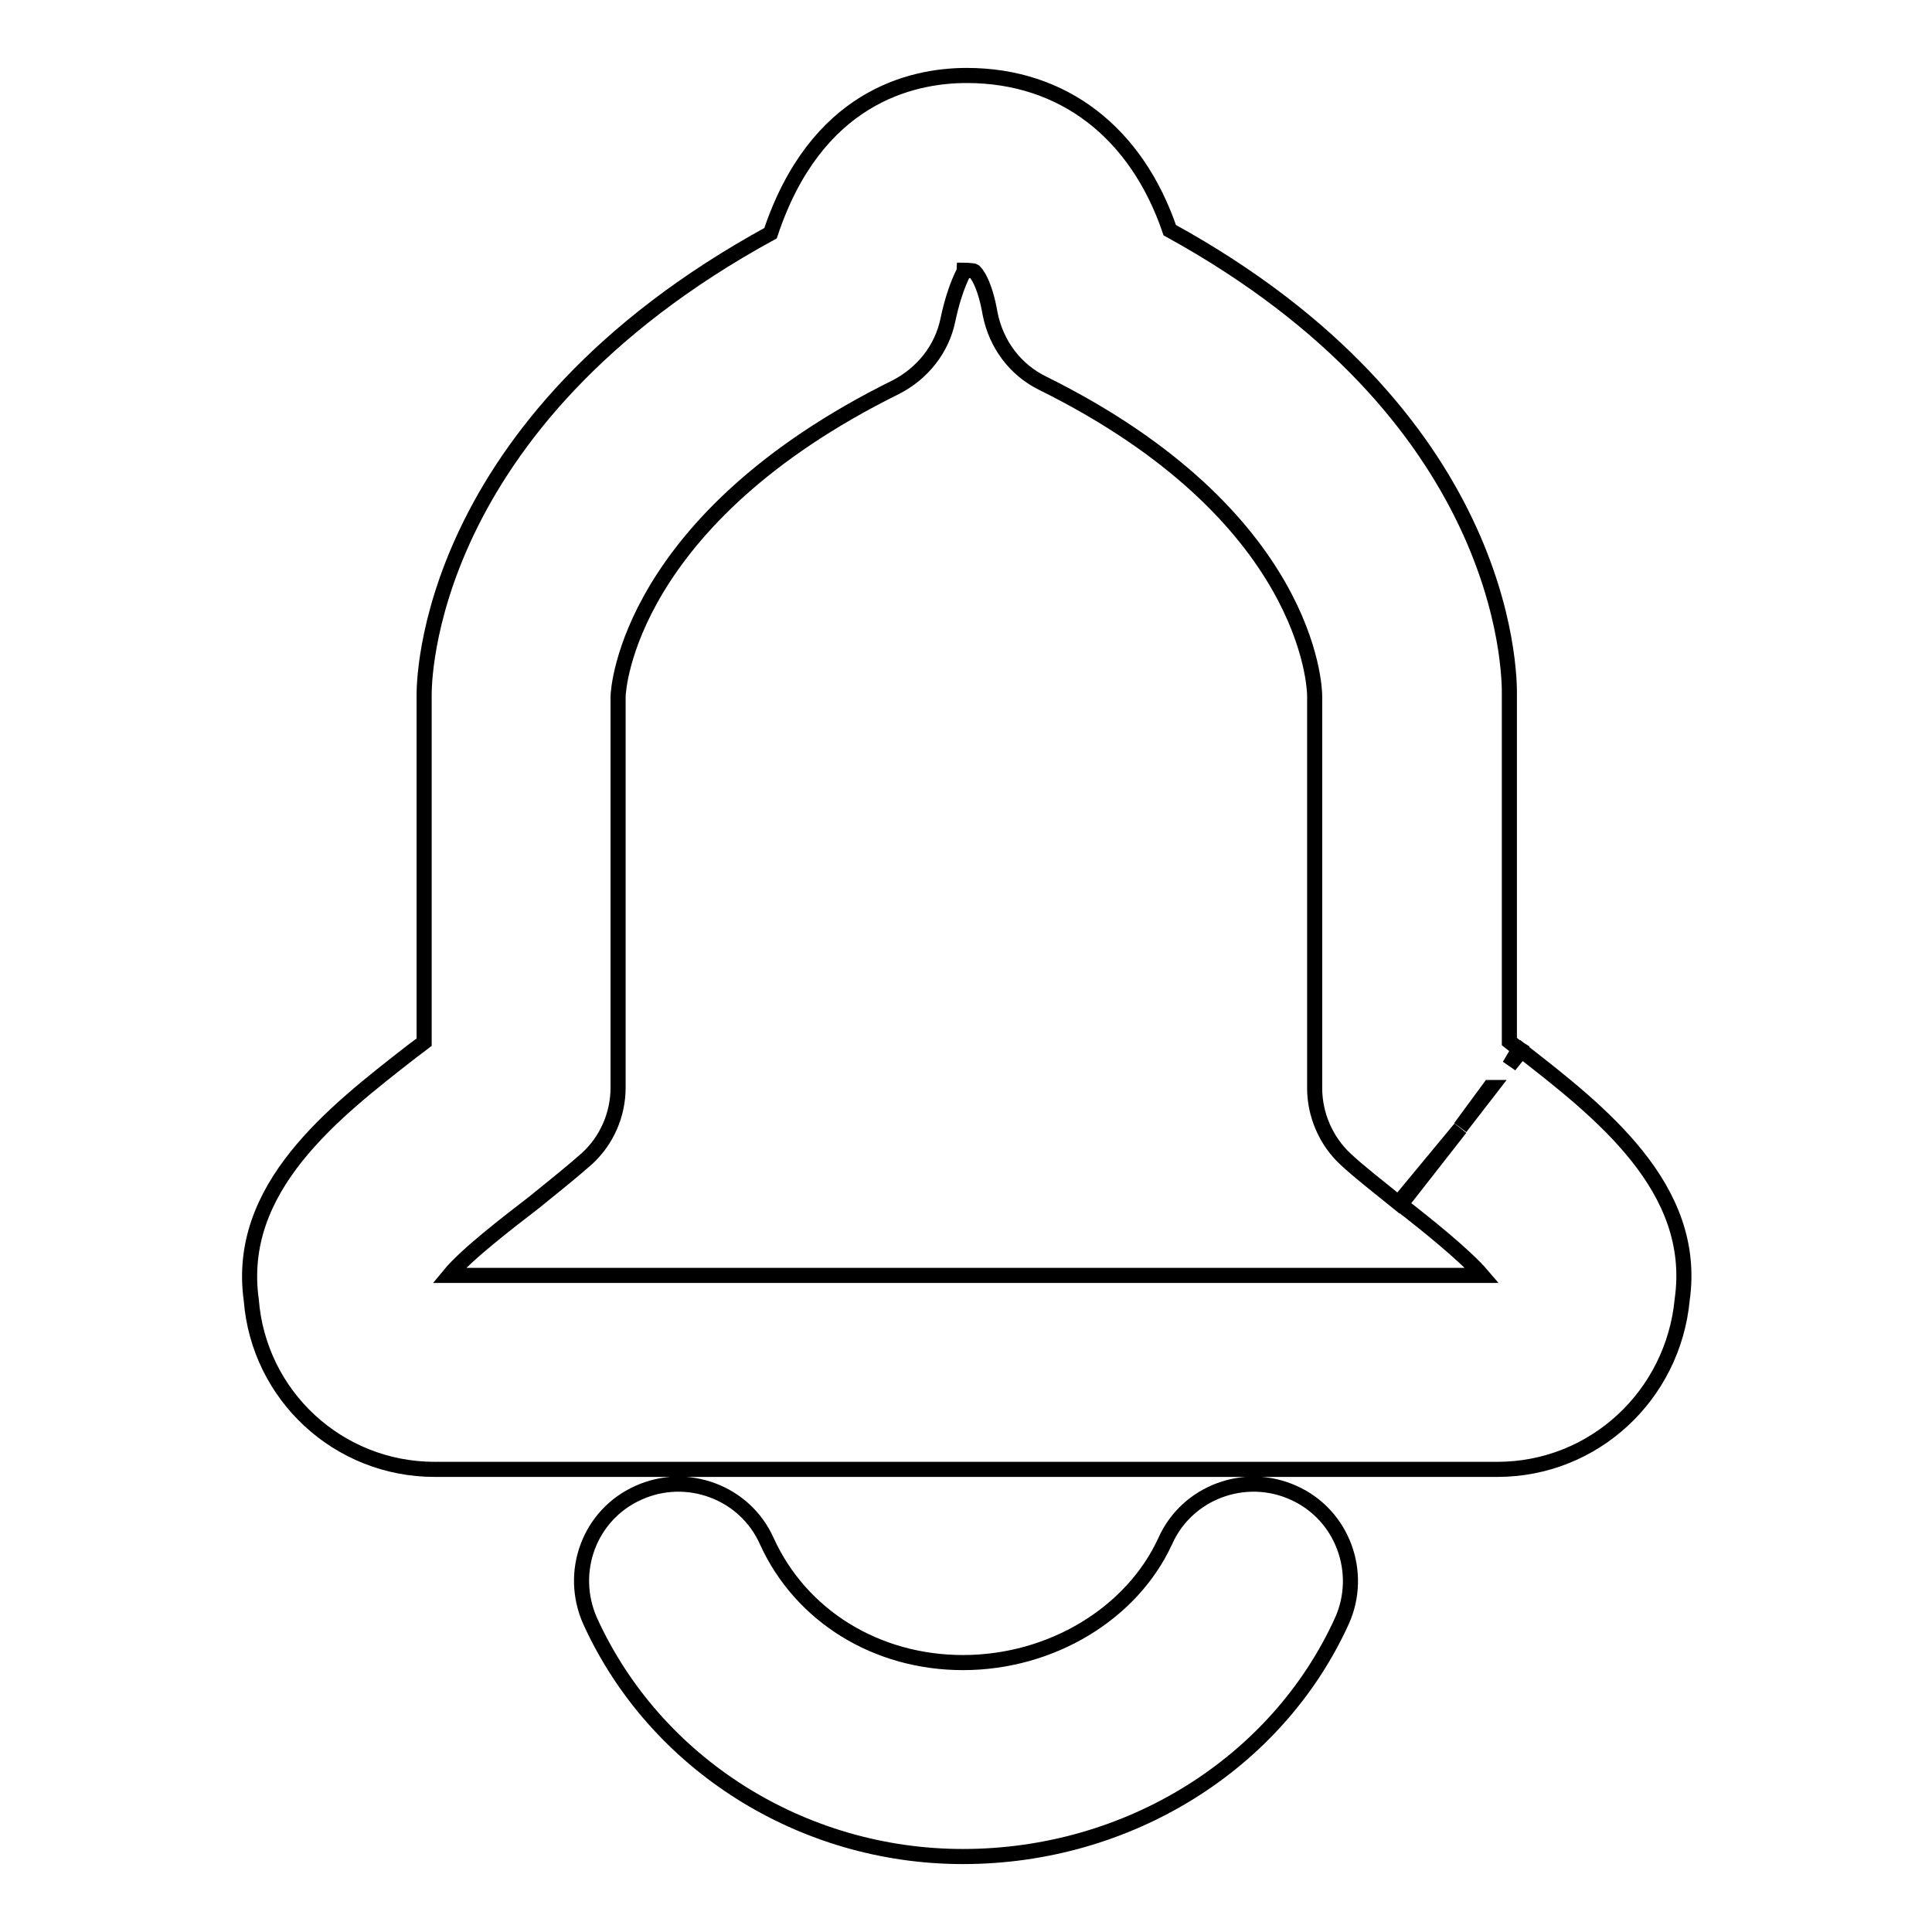
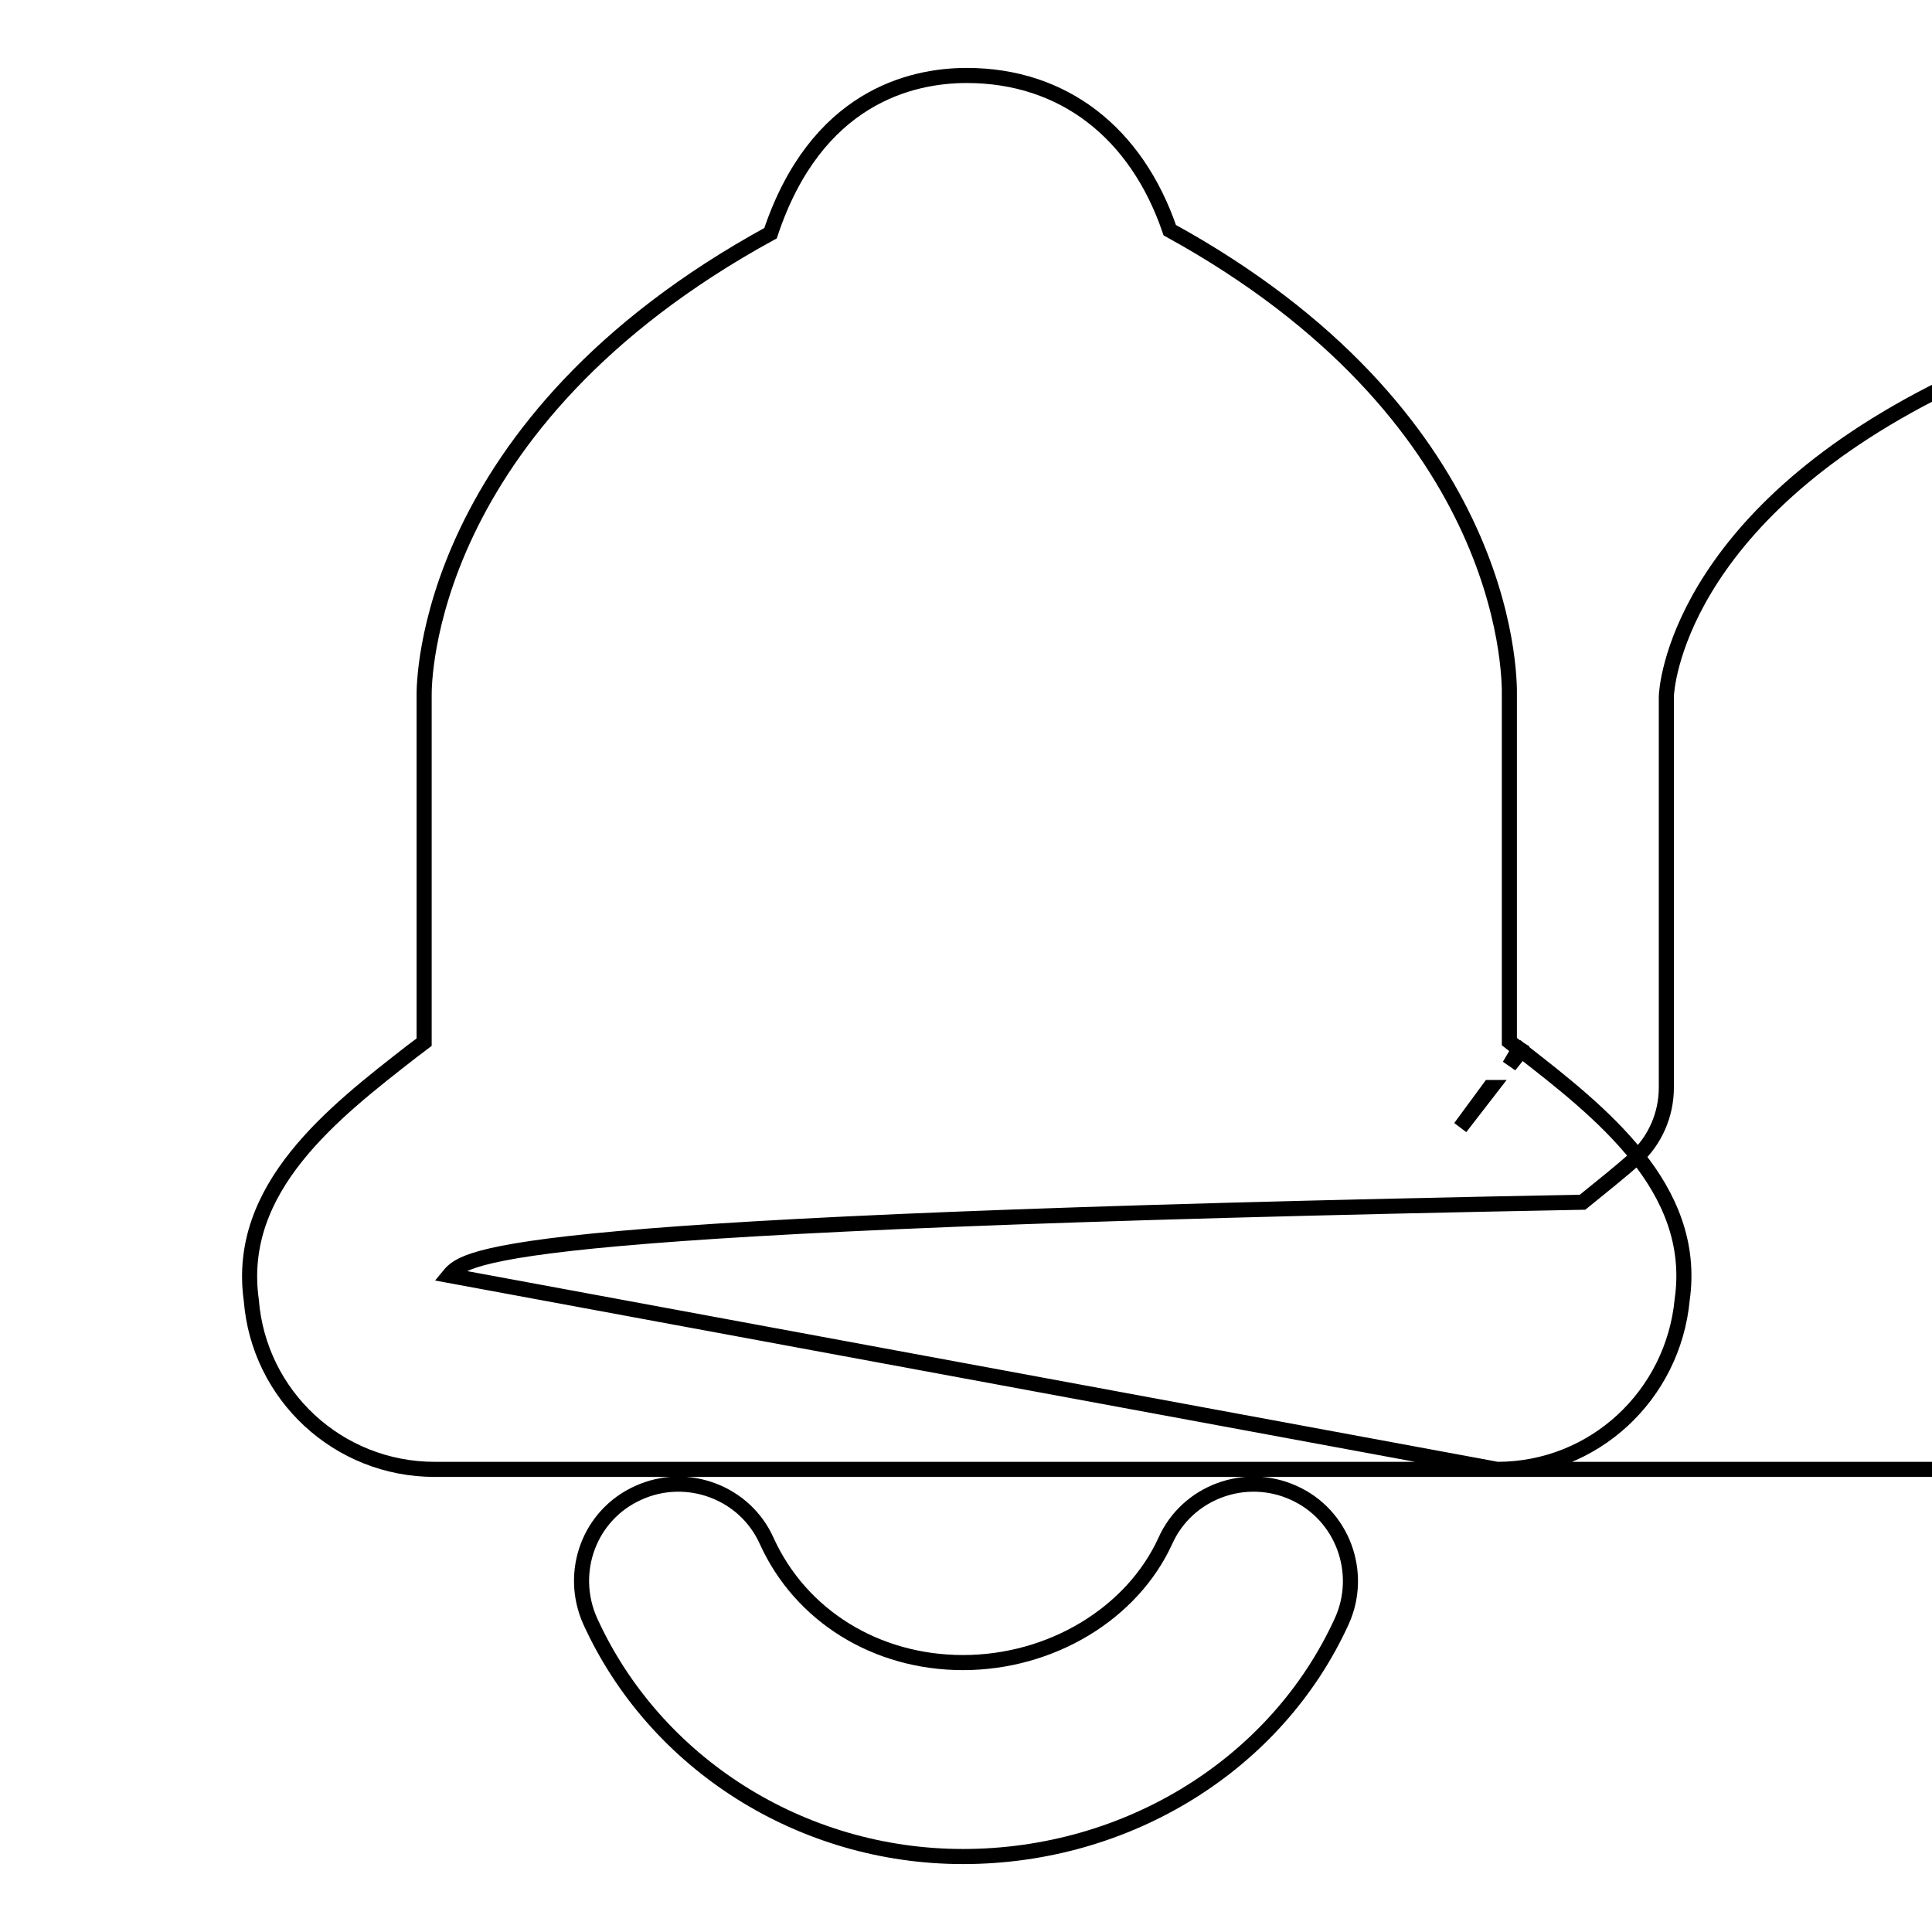
<svg xmlns="http://www.w3.org/2000/svg" version="1.1" x="0px" y="0px" viewBox="0 0 256 256" enable-background="new 0 0 256 256" xml:space="preserve">
  <g>
-     <path stroke-width="2" fill-opacity="0" stroke="#000000" d="M198.4,194.7H57.6c-12.8,0-23.3-9.8-24.3-22.4c-2.1-14.9,10.9-24.9,21.3-33c0.5-0.4,1.1-0.8,1.6-1.2V92.1 c0-1.3-0.2-36,45.9-61.2c6-18,18.6-20.9,26-20.9c12.8,0,22.5,7.6,26.9,20.5c44.4,24.4,45.1,58,45,61.9V138c0.4,0.3,0.8,0.7,1.3,1 l-1.3,2.2l1.6-2c10.4,8.1,23.4,18.2,21.3,33C221.7,184.9,211.2,194.7,198.4,194.7z M59.5,169h136.9c-2.3-2.7-7.7-7-10.8-9.4l0,0 l7.9-10.1l-8.2,9.9c-2.6-2.1-5.3-4.2-7-5.8c-2.6-2.4-4.1-5.9-4.1-9.4V92.2c0-1.1-0.7-23.9-36-41.4c-3.7-1.8-6.2-5.2-7-9.2 c-0.7-4.1-1.9-5.6-2.2-5.7c0,0-0.9-0.1-1.2-0.1c0,0.2-1.2,1.9-2.2,6.6c-0.8,3.9-3.4,7.1-6.9,8.9c-35.4,17.5-36.8,40-36.8,41v51.8 c0,3.6-1.5,7-4.1,9.4c-1.8,1.6-4.4,3.7-7,5.8C67.3,162,61.8,166.2,59.5,169z M197.4,144.1l-3.9,5.3l4.1-5.3H197.4z M127.6,246 c-21.4,0-40.8-12.3-49.4-31.2c-2.9-6.5-0.1-14.1,6.4-17c6.4-2.9,14.1-0.1,17,6.4c4.5,9.9,14.5,16.1,26,16.1 c11.7,0,22.4-6.5,26.8-16.1c2.9-6.5,10.6-9.3,17-6.4c6.5,2.9,9.3,10.6,6.4,17C169.2,233.7,149.5,246,127.6,246z" />
+     <path stroke-width="2" fill-opacity="0" stroke="#000000" d="M198.4,194.7H57.6c-12.8,0-23.3-9.8-24.3-22.4c-2.1-14.9,10.9-24.9,21.3-33c0.5-0.4,1.1-0.8,1.6-1.2V92.1 c0-1.3-0.2-36,45.9-61.2c6-18,18.6-20.9,26-20.9c12.8,0,22.5,7.6,26.9,20.5c44.4,24.4,45.1,58,45,61.9V138c0.4,0.3,0.8,0.7,1.3,1 l-1.3,2.2l1.6-2c10.4,8.1,23.4,18.2,21.3,33C221.7,184.9,211.2,194.7,198.4,194.7z h136.9c-2.3-2.7-7.7-7-10.8-9.4l0,0 l7.9-10.1l-8.2,9.9c-2.6-2.1-5.3-4.2-7-5.8c-2.6-2.4-4.1-5.9-4.1-9.4V92.2c0-1.1-0.7-23.9-36-41.4c-3.7-1.8-6.2-5.2-7-9.2 c-0.7-4.1-1.9-5.6-2.2-5.7c0,0-0.9-0.1-1.2-0.1c0,0.2-1.2,1.9-2.2,6.6c-0.8,3.9-3.4,7.1-6.9,8.9c-35.4,17.5-36.8,40-36.8,41v51.8 c0,3.6-1.5,7-4.1,9.4c-1.8,1.6-4.4,3.7-7,5.8C67.3,162,61.8,166.2,59.5,169z M197.4,144.1l-3.9,5.3l4.1-5.3H197.4z M127.6,246 c-21.4,0-40.8-12.3-49.4-31.2c-2.9-6.5-0.1-14.1,6.4-17c6.4-2.9,14.1-0.1,17,6.4c4.5,9.9,14.5,16.1,26,16.1 c11.7,0,22.4-6.5,26.8-16.1c2.9-6.5,10.6-9.3,17-6.4c6.5,2.9,9.3,10.6,6.4,17C169.2,233.7,149.5,246,127.6,246z" />
  </g>
</svg>